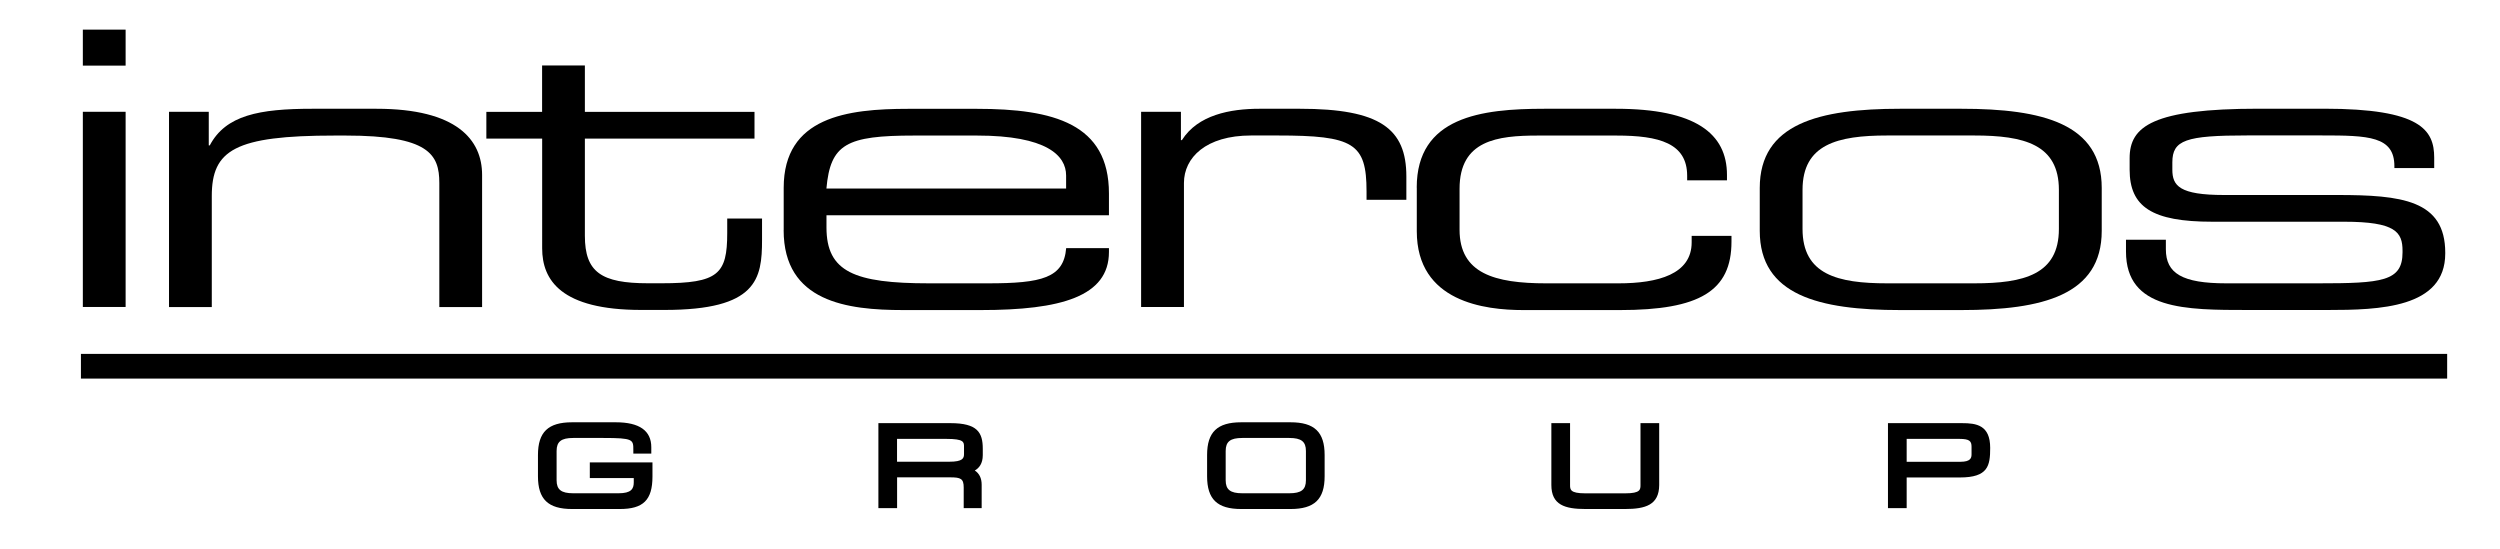
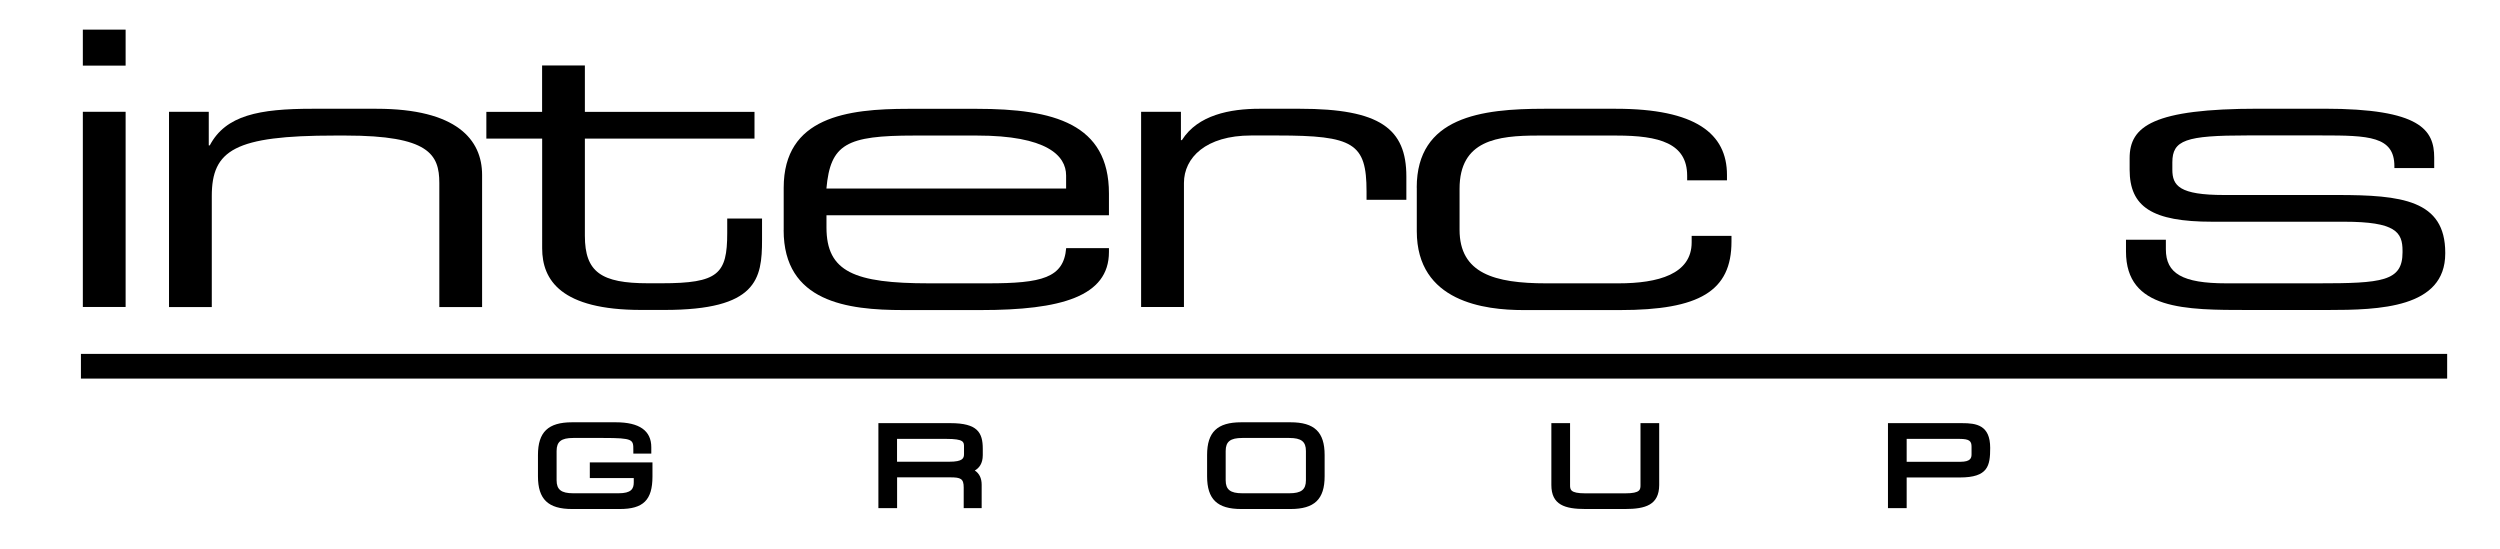
<svg xmlns="http://www.w3.org/2000/svg" version="1.1" id="Livello_1" x="0px" y="0px" viewBox="0 0 405 89" style="enable-background:new 0 0 405 89;" xml:space="preserve">
  <g>
    <g>
      <path d="M13.42,18.11h6.93v31.62h-6.93V18.11L13.42,18.11z M13.42,4.8h6.93v5.83h-6.93V4.8L13.42,4.8z" />
    </g>
    <g>
      <path d="M27.37,18.11h6.45v5.45h0.16c2.58-4.89,7.99-5.94,16.62-5.94H61c12.99,0,17.1,5.01,17.1,10.72v21.4h-6.93V29.65    c0-4.65-1.69-7.69-15.17-7.69h-1.77c-16.21,0-19.92,2.36-19.92,9.8v17.99h-6.93V18.11L27.37,18.11z" />
    </g>
    <g>
      <path d="M87.82,22.45h-9.03v-4.33h9.03v-7.51h6.93v7.51h27.48v4.33H94.75V38.2c0,5.89,2.66,7.69,10.24,7.69h2.18    c9.19,0,10.64-1.49,10.64-8.13v-2.36h5.64v3.47c0,6.33-0.81,11.34-15.79,11.34h-3.79c-12.98,0-16.04-4.83-16.04-9.98V22.45    L87.82,22.45z" />
    </g>
    <g>
      <path d="M172.71,30.54h-38.83c0.65-7.21,3.23-8.58,14.21-8.58h10.17c11.3,0,14.45,3.23,14.45,6.47V30.54L172.71,30.54z     M126.95,37.28c0,11.65,10.33,12.95,19.37,12.95h12.59c12.92,0,20.74-2.17,20.74-9.41V40.2h-6.93c-0.4,4.83-3.96,5.7-12.67,5.7    h-9.53c-12.11,0-16.63-1.86-16.63-9.05v-1.98h45.76v-3.53c0-11.3-8.95-13.71-21.38-13.71h-11.14c-9.85,0-20.17,1.3-20.17,12.79    V37.28L126.95,37.28z" />
    </g>
    <g>
      <path d="M184.86,18.11h6.45v4.59h0.16c2.58-4.09,7.82-5.08,12.58-5.08h6.53c12.98,0,17.25,3.22,17.25,10.97v3.78h-6.45v-1.36    c0-7.81-2.1-9.06-14.43-9.06h-4.27c-7.34,0-10.88,3.6-10.88,7.69v20.09h-6.94V18.11L184.86,18.11z" />
    </g>
    <g>
      <path d="M229.51,30.39c0-11.47,10.48-12.77,20.65-12.77h11.62c12.91,0,17.99,4.02,17.99,10.72v0.87h-6.45v-0.74    c0-5.27-4.52-6.51-11.45-6.51h-12.75c-6.53,0-12.67,0.75-12.67,8.62v6.64c0,7.07,5.65,8.68,14.04,8.68h11.7    c6.45,0,11.86-1.49,11.86-6.64v-1.05h6.45v0.93c0,8-5.16,11.09-18.07,11.09h-15.65c-6.21,0-17.26-1.3-17.26-12.77V30.39    L229.51,30.39z" />
    </g>
    <g>
-       <path d="M333.54,37.09c0,7.38-5.65,8.81-13.71,8.81h-14.11c-8.06,0-13.71-1.43-13.71-8.81v-6.33c0-7.38,5.64-8.81,13.71-8.81    h14.11c8.06,0,13.71,1.43,13.71,8.81V37.09L333.54,37.09z M285.08,37.4c0,10.42,9.59,12.83,22.74,12.83h9.92    c13.14,0,22.74-2.41,22.74-12.83v-6.95c0-10.42-9.59-12.83-22.74-12.83h-9.92c-13.14,0-22.74,2.41-22.74,12.83V37.4L285.08,37.4z" />
-     </g>
+       </g>
    <g>
      <path d="M344.42,38.84h6.45v1.55c0,3.9,2.66,5.51,9.77,5.51h14.85c10.41,0,13.72-0.31,13.72-5.02v-0.25    c0-3.03-1.13-4.71-9.46-4.71h-21.37c-9.76,0-13.38-2.41-13.38-8.44v-1.87c0-5.16,3.79-8,20.88-8h10.64    c15.64,0,17.82,3.46,17.82,7.94v1.68h-6.45v-0.31c0-4.85-4.19-4.98-11.77-4.98h-12.1c-9.92,0-12.1,0.75-12.1,4.36v1.18    c0,2.61,1.13,4.11,8.38,4.11h18.32c10.41,0,17.51,0.8,17.51,9.35v0.12c0,8.85-10.65,9.16-19.12,9.16h-12.75    c-10.25,0-19.85,0-19.85-9.47V38.84L344.42,38.84z" />
    </g>
  </g>
  <g>
    <rect x="13.11" y="57.33" width="383.33" height="4" />
  </g>
  <g>
    <g>
      <path d="M105.12,77.23c0,3.44-1.23,4.66-4.7,4.66h-7.75c-3.76,0-4.95-1.54-4.95-4.73v-3.45c0-3.19,1.19-4.73,4.95-4.73h7.1    c2.5,0,5.16,0.56,5.16,3.47v0.45h-1.77c0-2.36-0.79-2.53-5.43-2.53h-4.88c-1.8,0-3.26,0.49-3.26,2.69v4.74    c0,2.2,1.46,2.69,3.26,2.69h7.35c1.88,0,3.03-0.59,3.03-2.34v-1.27h-7.12v-1.4h9V77.23z" />
      <path d="M100.42,82.46h-7.75c-3.87,0-5.52-1.58-5.52-5.3v-3.45c0-3.71,1.65-5.3,5.52-5.3h7.1c3.81,0,5.74,1.36,5.74,4.04v1.03    h-2.91v-0.57c0-1.7,0-1.96-4.86-1.96h-4.88c-1.94,0-2.69,0.59-2.69,2.11v4.74c0,1.52,0.75,2.11,2.69,2.11h7.35    c2.04,0,2.46-0.71,2.46-1.76v-0.7h-7.12v-2.54h10.15v2.32C105.69,81,104.21,82.46,100.42,82.46z M92.66,69.56    c-3.23,0-4.38,1.09-4.38,4.15v3.45c0,3.07,1.15,4.15,4.38,4.15h7.75c3.17,0,4.13-0.95,4.13-4.08v-1.17h-7.86v0.25h7.12v1.85    c0,1.93-1.21,2.91-3.6,2.91h-7.35c-0.95,0-3.84,0-3.84-3.26v-4.74c0-3.26,2.89-3.26,3.84-3.26h4.88c4.25,0,5.79,0.12,5.98,2.53    h0.64c-0.03-1.23-0.6-2.78-4.59-2.78H92.66z" />
    </g>
    <g>
      <path d="M142.87,69.12h11.11c4.01,0,4.65,1.2,4.65,3.58v1.03c0,1.78-1.11,2.27-2.55,2.39v0.03c1.92,0.31,2.38,1.22,2.38,2.37v3.23    h-1.77v-2.77c0-1.97-1.06-2.21-2.76-2.21h-9.18v4.99h-1.88V69.12z M153.77,75.37c2.09,0,2.98-0.51,2.98-1.83v-1.15    c0-1.41-0.67-1.87-3.44-1.87h-8.56v4.85H153.77z" />
      <path d="M159.03,82.32h-2.91v-3.35c0-1.43-0.49-1.64-2.19-1.64h-8.6v4.99h-3.03V68.55h11.69c4.36,0,5.22,1.52,5.22,4.15v1.03    c0,1.37-0.6,2.1-1.29,2.49c0.75,0.5,1.11,1.27,1.11,2.31V82.32z M157.26,81.18h0.62v-2.65c0-0.68-0.12-1.36-1.4-1.7    c0.47,0.41,0.78,1.07,0.78,2.16V81.18z M143.44,81.18h0.74v-4.99h9.75c0.54,0,1.08,0.02,1.58,0.15v-0.57    c-0.55,0.13-1.15,0.17-1.73,0.17h-9.59v-5.99h9.13c2.6,0,4.01,0.39,4.01,2.44v1.15c0,1.06-0.47,1.66-1.15,2    c1.37-0.15,1.88-0.65,1.88-1.81V72.7c0-1.86-0.2-3-4.07-3h-10.54V81.18z M145.32,74.8h8.45c2.22,0,2.4-0.57,2.4-1.26v-1.15    c0-0.78,0-1.29-2.86-1.29h-7.99V74.8z" />
    </g>
    <g>
      <path d="M196.11,73.71c0-3.19,1.19-4.73,4.95-4.73h8c3.76,0,4.95,1.53,4.95,4.73v3.45c0,3.19-1.19,4.73-4.95,4.73h-8    c-3.76,0-4.95-1.54-4.95-4.73V73.71z M212.14,73.07c0-2.2-1.46-2.69-3.26-2.69h-7.62c-1.8,0-3.26,0.49-3.26,2.69v4.74    c0,2.2,1.46,2.69,3.26,2.69h7.62c1.8,0,3.26-0.49,3.26-2.69V73.07z" />
      <path d="M209.07,82.46h-8c-3.87,0-5.52-1.58-5.52-5.3v-3.45c0-3.71,1.65-5.3,5.52-5.3h8c3.87,0,5.52,1.58,5.52,5.3v3.45    C214.59,80.88,212.94,82.46,209.07,82.46z M201.06,69.56c-3.23,0-4.38,1.09-4.38,4.15v3.45c0,3.07,1.15,4.15,4.38,4.15h8    c3.23,0,4.38-1.09,4.38-4.15v-3.45c0-3.07-1.15-4.15-4.38-4.15H201.06z M208.88,81.07h-7.62c-0.95,0-3.84,0-3.84-3.26v-4.74    c0-3.26,2.89-3.26,3.84-3.26h7.62c0.95,0,3.84,0,3.84,3.26v4.74C212.71,81.07,209.82,81.07,208.88,81.07z M201.25,70.95    c-1.94,0-2.69,0.59-2.69,2.11v4.74c0,1.52,0.75,2.11,2.69,2.11h7.62c1.94,0,2.69-0.59,2.69-2.11v-4.74c0-1.52-0.75-2.11-2.69-2.11    H201.25z" />
    </g>
    <g>
      <path d="M251.88,69.12h1.88v9.44c0,1.22,0.46,1.94,3.01,1.94h6.53c2.55,0,3.01-0.71,3.01-1.94v-9.44h1.88v9.45    c0,2.56-1.42,3.31-4.95,3.31h-6.41c-3.53,0-4.95-0.75-4.95-3.31V69.12z" />
      <path d="M263.25,82.46h-6.41c-3.32,0-5.52-0.66-5.52-3.89V68.55h3.03v10.01c0,0.73,0,1.36,2.44,1.36h6.53    c2.44,0,2.44-0.63,2.44-1.36V68.55h3.03v10.03C268.77,81.8,266.57,82.46,263.25,82.46z M252.46,69.7v8.88    c0,1.86,0.66,2.74,4.38,2.74h6.41c3.72,0,4.38-0.88,4.38-2.74V69.7h-0.74v8.86c0,1.78-1.04,2.51-3.59,2.51h-6.53    c-2.55,0-3.59-0.73-3.59-2.51V69.7H252.46z" />
    </g>
    <g>
      <path d="M306.43,69.12h11.44c2.53,0,3.97,0.49,3.97,3.44c0,2.81-0.25,4.22-4.34,4.22h-9.2v4.97h-1.88V69.12z M319.96,72.39    c0-1.5-0.9-1.87-2.53-1.87h-9.12v4.87h9.27c1.5,0,2.38-0.49,2.38-1.8V72.39z" />
      <path d="M308.88,82.32h-3.03V68.55h12.01c2.3,0,4.55,0.31,4.55,4.01c0,2.9-0.34,4.79-4.91,4.79h-8.62V82.32z M307,81.18h0.74    v-4.97h9.77c3.77,0,3.77-1.14,3.77-3.65c0-2.46-1-2.86-3.4-2.86H307V81.18z M317.58,75.96h-9.84v-6.01h9.69    c0.93,0,3.11,0,3.11,2.44v1.2C320.54,74.67,320.03,75.96,317.58,75.96z M308.88,74.81h8.7c1.67,0,1.81-0.63,1.81-1.22v-1.2    c0-0.9-0.28-1.29-1.96-1.29h-8.55V74.81z" />
    </g>
  </g>
</svg>